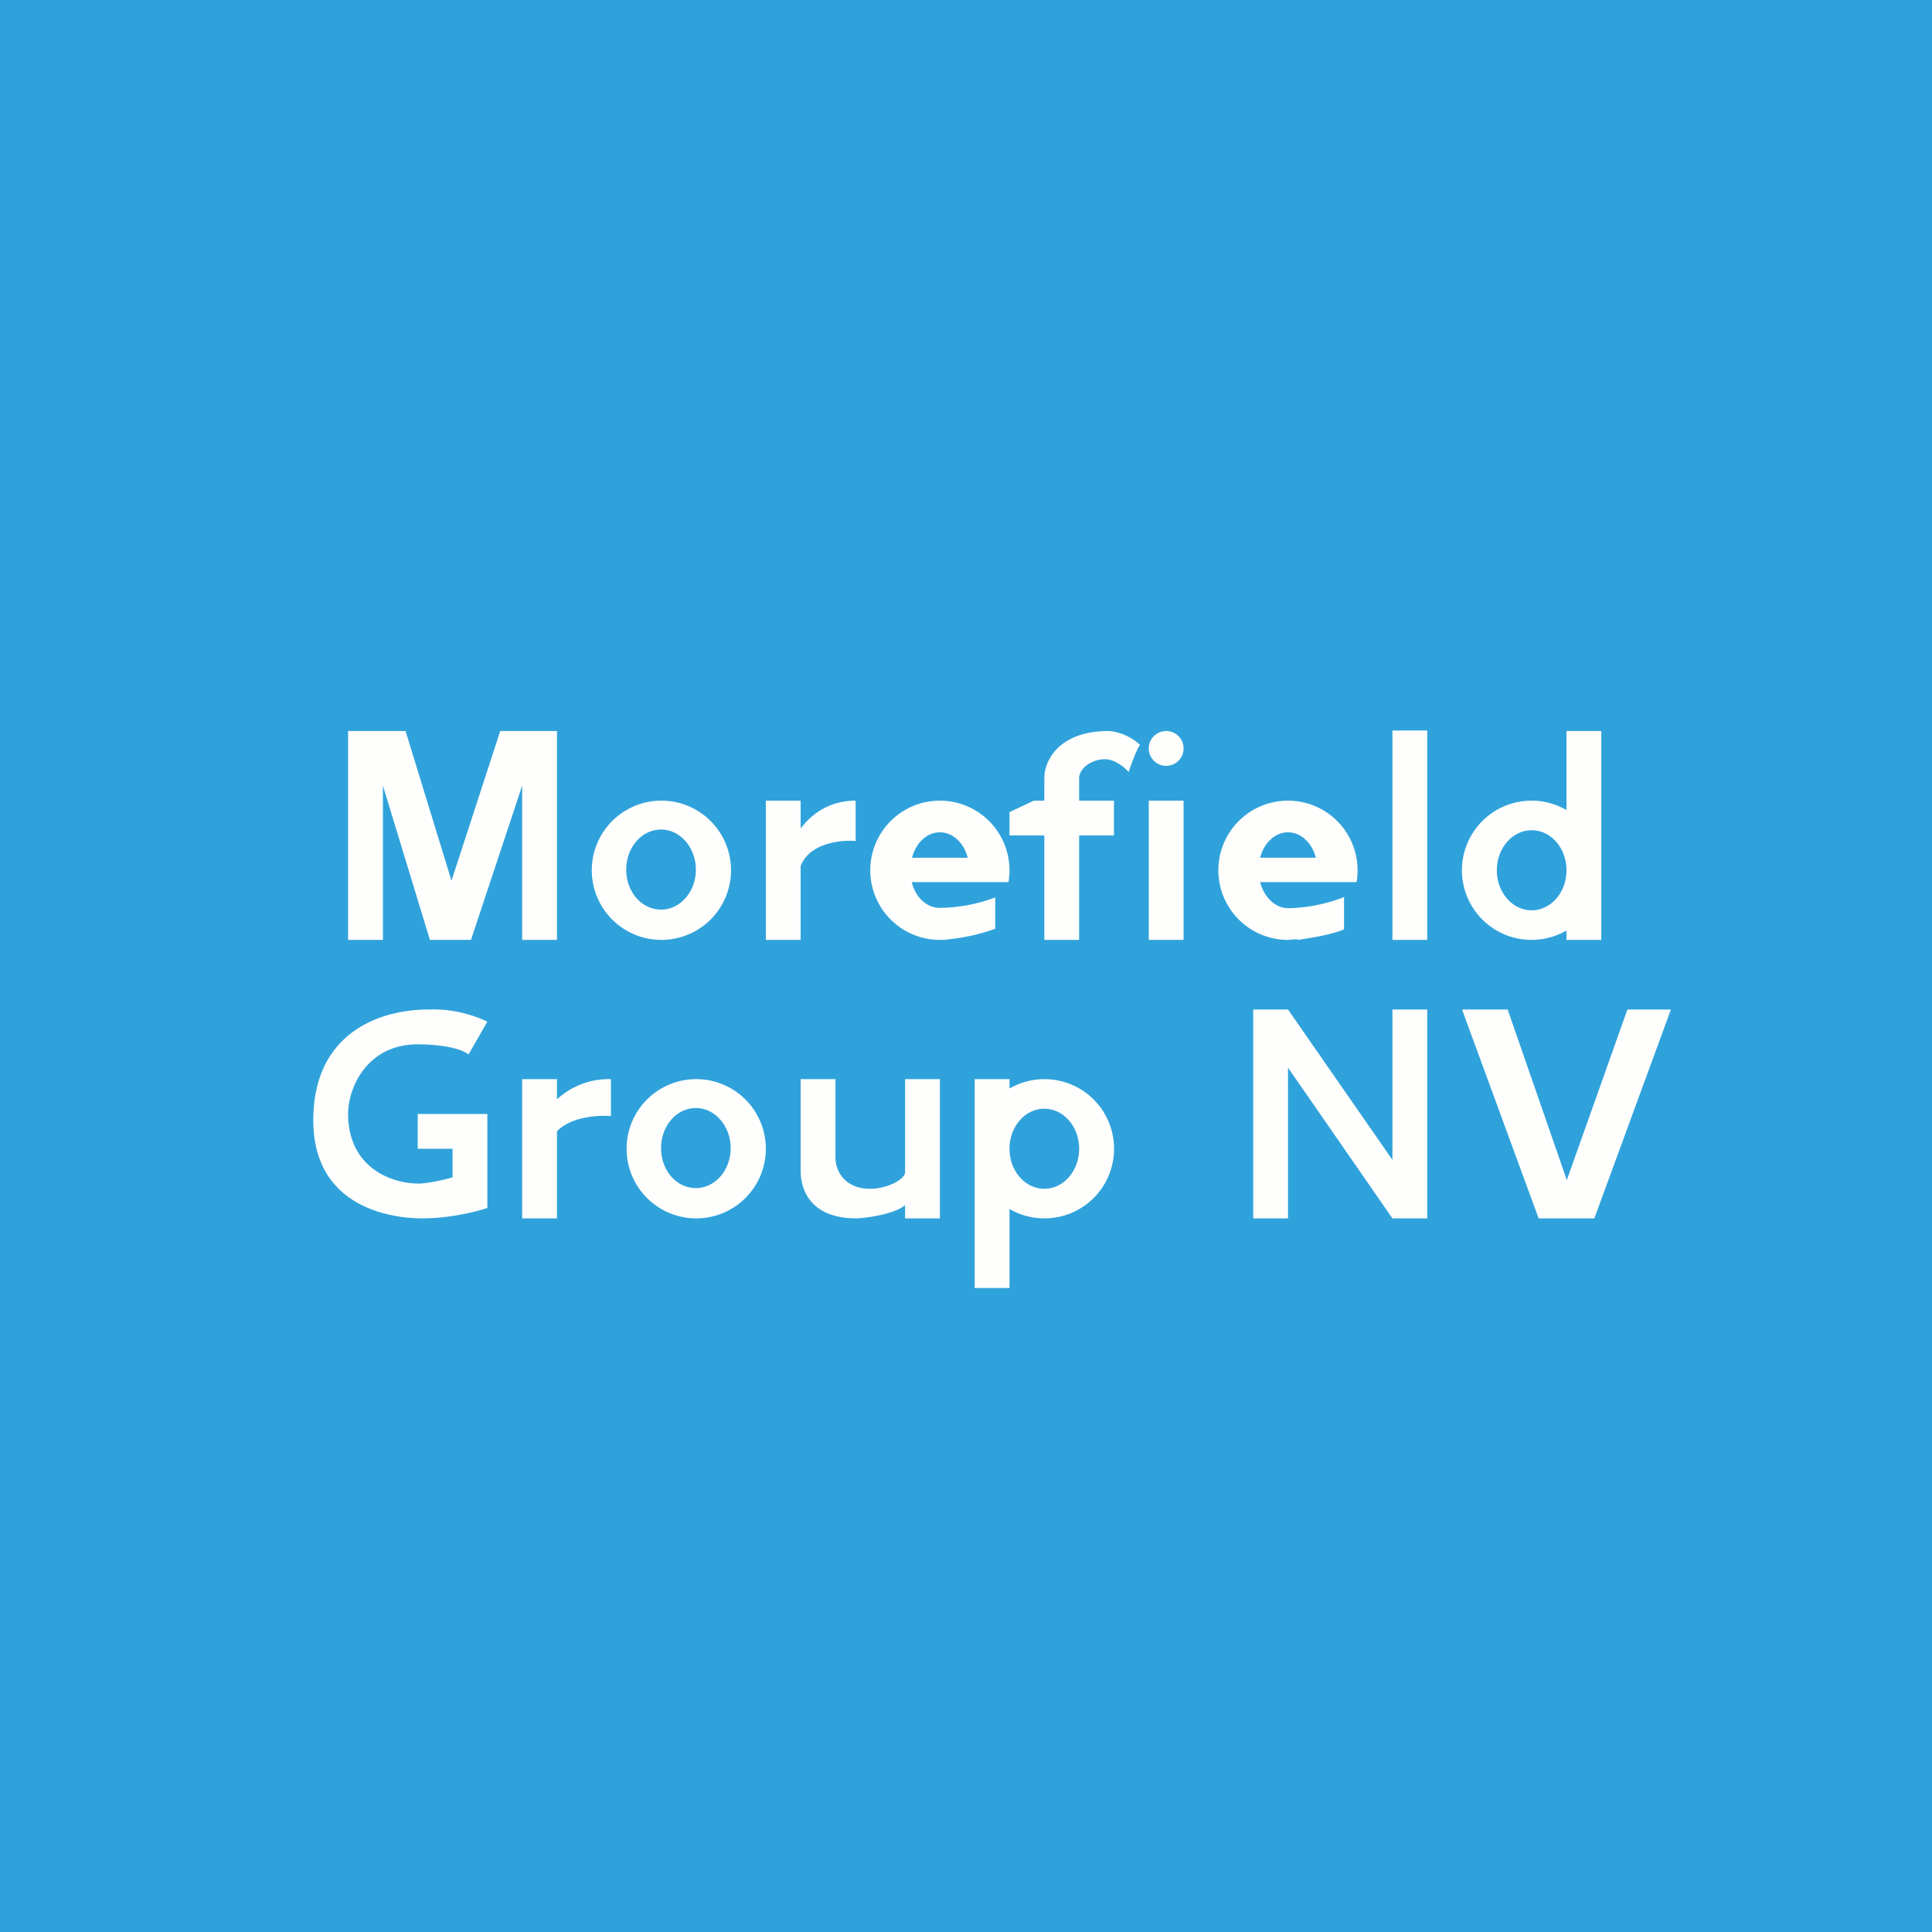
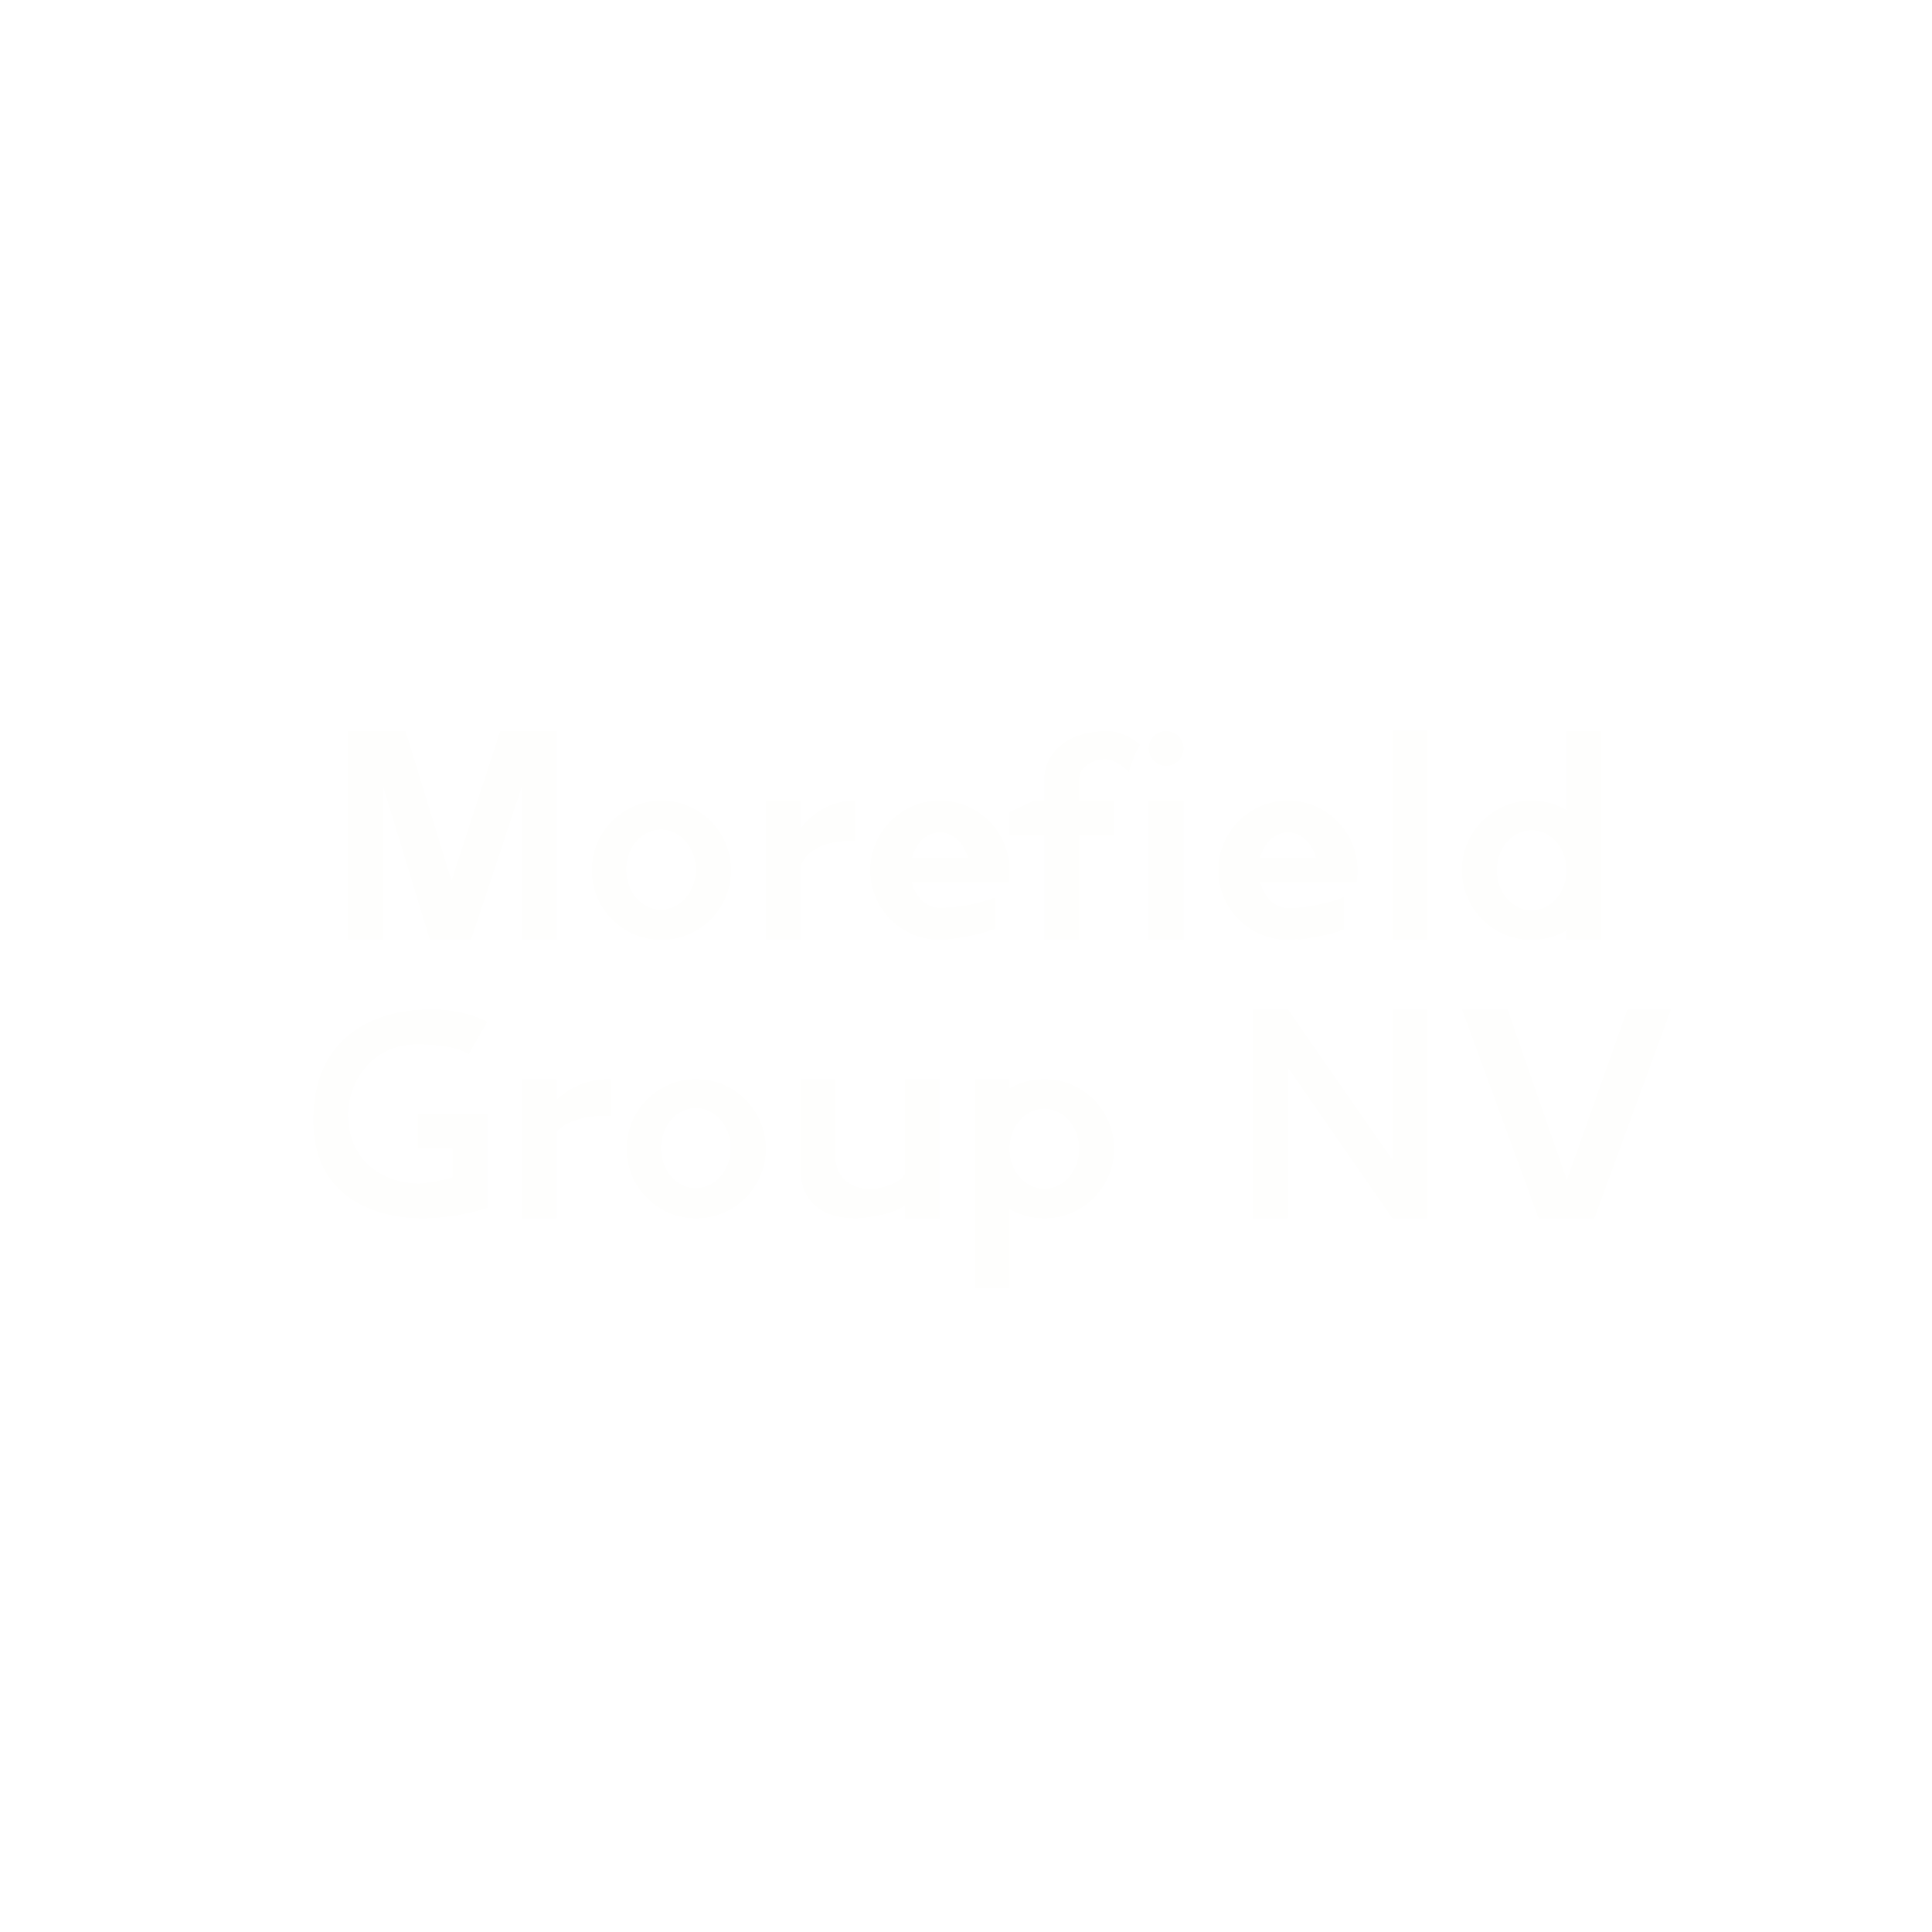
<svg xmlns="http://www.w3.org/2000/svg" viewBox="0 0 55.5 55.5">
-   <path d="M 0,0 H 55.5 V 55.5 H 0 Z" fill="rgb(48, 162, 219)" />
  <path d="M 40.99,20.985 H 40 V 27 H 41 V 21 Z M 10,27 V 21 H 11.65 L 12.97,25.3 L 14.37,21 H 16 V 27 H 15 V 22.57 L 13.53,27 H 12.35 L 11,22.57 V 27 H 10 Z M 21,25 A 2,2 0 1,1 17,25 A 2,2 0 0,1 21,25 Z M 19.99,24.98 C 19.99,25.62 19.54,26.13 18.99,26.13 C 18.43,26.13 17.99,25.62 17.99,24.98 C 17.99,24.35 18.43,23.83 18.99,23.83 C 19.54,23.83 19.99,24.35 19.99,24.98 Z M 20,35 A 2,2 0 1,0 20,31 A 2,2 0 0,0 20,35 Z M 19.99,34.13 C 20.54,34.13 20.99,33.62 20.99,32.98 C 20.99,32.35 20.54,31.83 19.99,31.83 C 19.43,31.83 18.99,32.35 18.99,32.98 C 18.99,33.62 19.43,34.13 19.99,34.13 Z M 22,23 V 27 H 23 V 24.88 C 23.24,24.24 24.11,24.12 24.58,24.16 V 23 C 23.78,23 23.28,23.43 23,23.8 V 23 H 22 Z M 27,27 C 27.1,27 27.18,27 27.27,26.98 A 5.6,5.6 0 0,0 28.59,26.68 V 25.78 A 4.65,4.65 0 0,1 27,26.08 C 26.62,26.08 26.3,25.78 26.19,25.34 H 28.97 A 2,2 0 0,0 27,23 A 2,2 0 1,0 27,27 Z M 27.8,24.64 H 26.2 C 26.31,24.21 26.63,23.91 27,23.91 C 27.37,23.91 27.69,24.21 27.8,24.64 Z M 37.27,26.98 L 37,27 A 2,2 0 1,1 38.97,25.34 H 36.2 C 36.31,25.77 36.63,26.09 37.01,26.09 A 4.65,4.65 0 0,0 38.61,25.77 V 26.7 C 38.21,26.86 37.63,26.95 37.28,27 Z M 36.2,24.64 H 37.8 C 37.69,24.21 37.37,23.91 37,23.91 C 36.63,23.91 36.31,24.21 36.2,24.64 Z M 30,23 V 22.36 C 30,21.81 30.46,21 31.84,21 C 32.01,21 32.44,21.1 32.75,21.4 C 32.66,21.5 32.49,21.97 32.42,22.18 C 32.35,22.08 32.04,21.81 31.74,21.81 C 31.36,21.81 31,22.07 31,22.36 V 23 H 32 V 24 H 31 V 27 H 30 V 24 H 29 V 23.33 L 29.7,23 H 30 Z M 33.5,22 A 0.5,0.5 0 1,0 33.5,21 A 0.5,0.5 0 0,0 33.5,22 Z M 34,23 H 33 V 27 H 34 V 23 Z M 45,21 H 46 V 27 H 45 V 26.73 A 2,2 0 1,1 45,23.27 V 21 Z M 44,23.85 C 44.55,23.85 45,24.36 45,25 C 45,25.64 44.55,26.15 44,26.15 S 43,25.64 43,25 C 43,24.36 43.45,23.85 44,23.85 Z M 28,37 H 29 V 34.73 A 2,2 0 1,0 29,31.27 V 31 H 28 V 37 Z M 29,33 C 29,33.64 29.45,34.15 30,34.15 S 31,33.64 31,33 C 31,32.36 30.55,31.85 30,31.85 S 29,32.36 29,33 Z M 10,32 C 10,31.24 10.55,30 12,30 C 12.22,30 13.1,30.02 13.46,30.29 L 14,29.35 A 3.6,3.6 0 0,0 12.32,29 C 10.85,29 9,29.71 9,32.18 S 11.17,35 12.14,35 C 12.92,35 13.72,34.8 14,34.7 V 32 H 12 V 33 H 13 V 33.82 C 12.86,33.87 12.28,34 12.03,34 C 11.19,34 10,33.5 10,32 Z M 15,31 V 35 H 16 V 32.5 C 16.37,32.1 17.12,32.03 17.55,32.06 V 31 A 2.2,2.2 0 0,0 16,31.58 V 31 H 15 Z M 23,33.62 V 31 H 24 V 33.24 C 24,33.73 24.35,34.15 24.99,34.15 C 25.49,34.15 26,33.88 26,33.67 V 31 H 27 V 35 H 26 V 34.62 C 25.68,34.89 24.86,34.99 24.6,35 C 23.4,35 23,34.31 23,33.62 Z M 37,35 H 36 V 29 H 37 L 40,33.32 V 29 H 41 V 35 H 40 L 37,30.67 V 35 Z M 42,29 H 43.31 L 45.01,33.9 L 46.75,29 H 48 L 45.8,35 H 44.2 L 42,29 Z" fill="rgb(254, 254, 253)" fill-rule="evenodd" />
</svg>